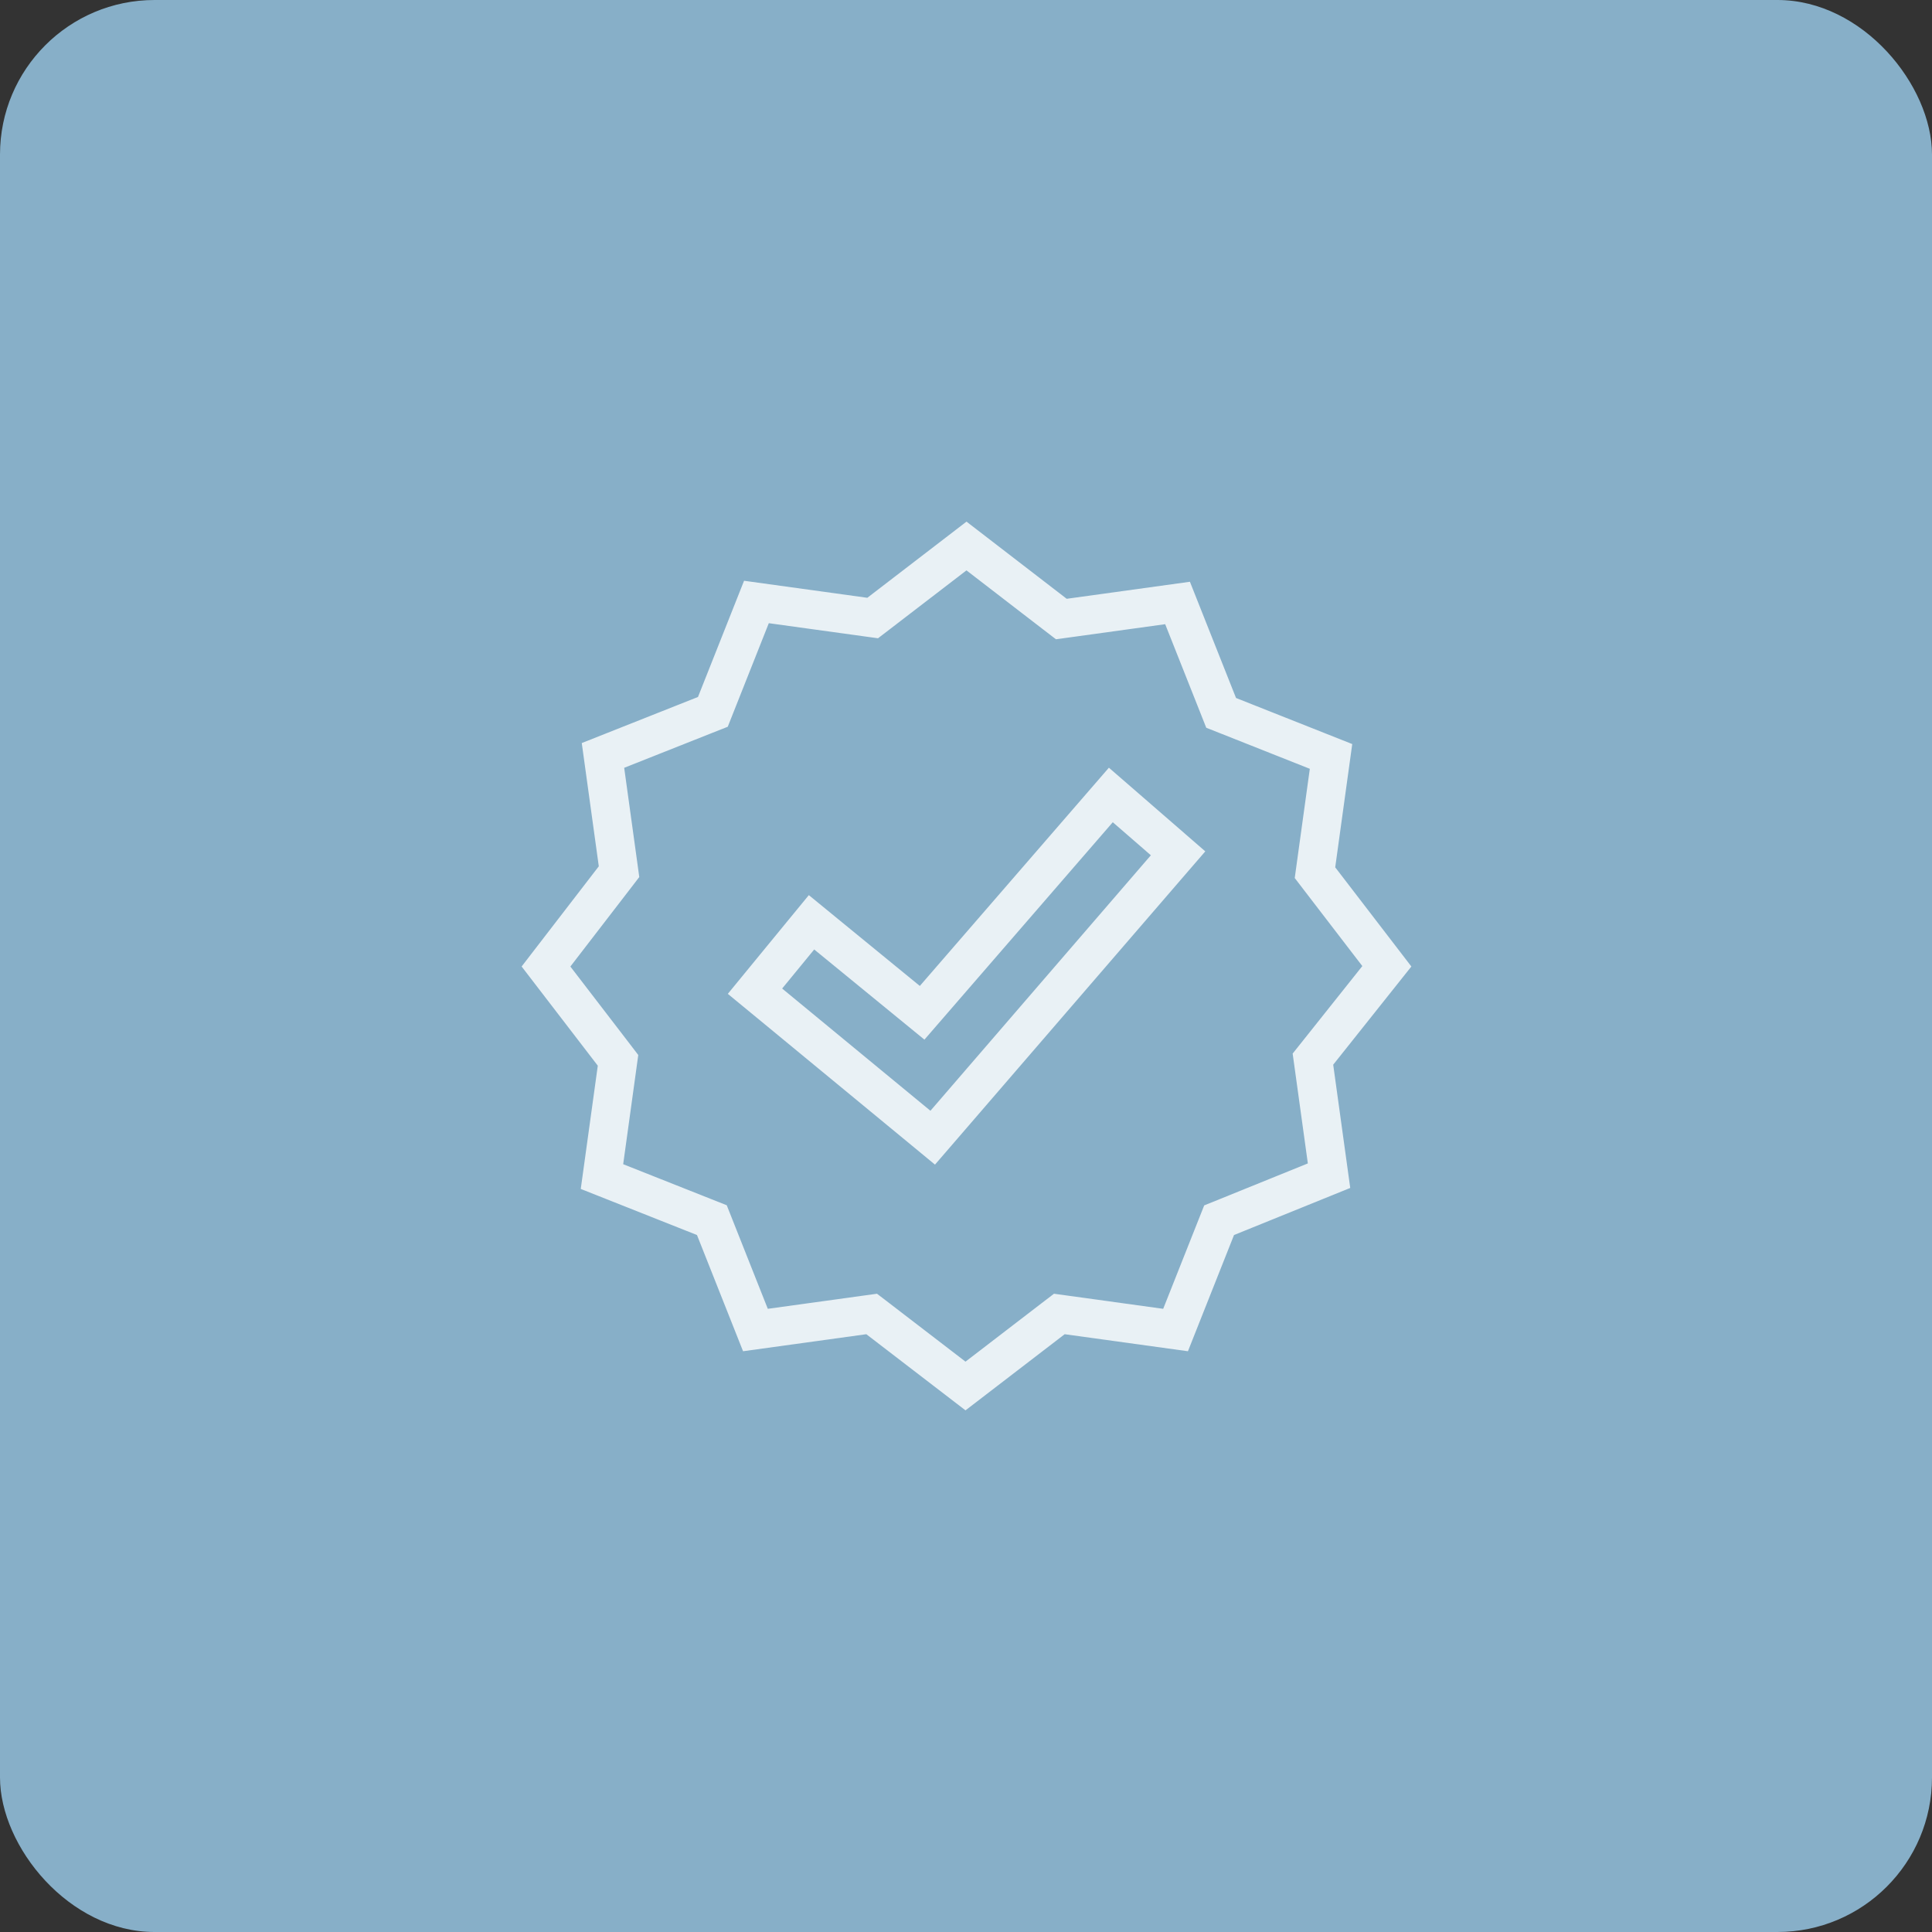
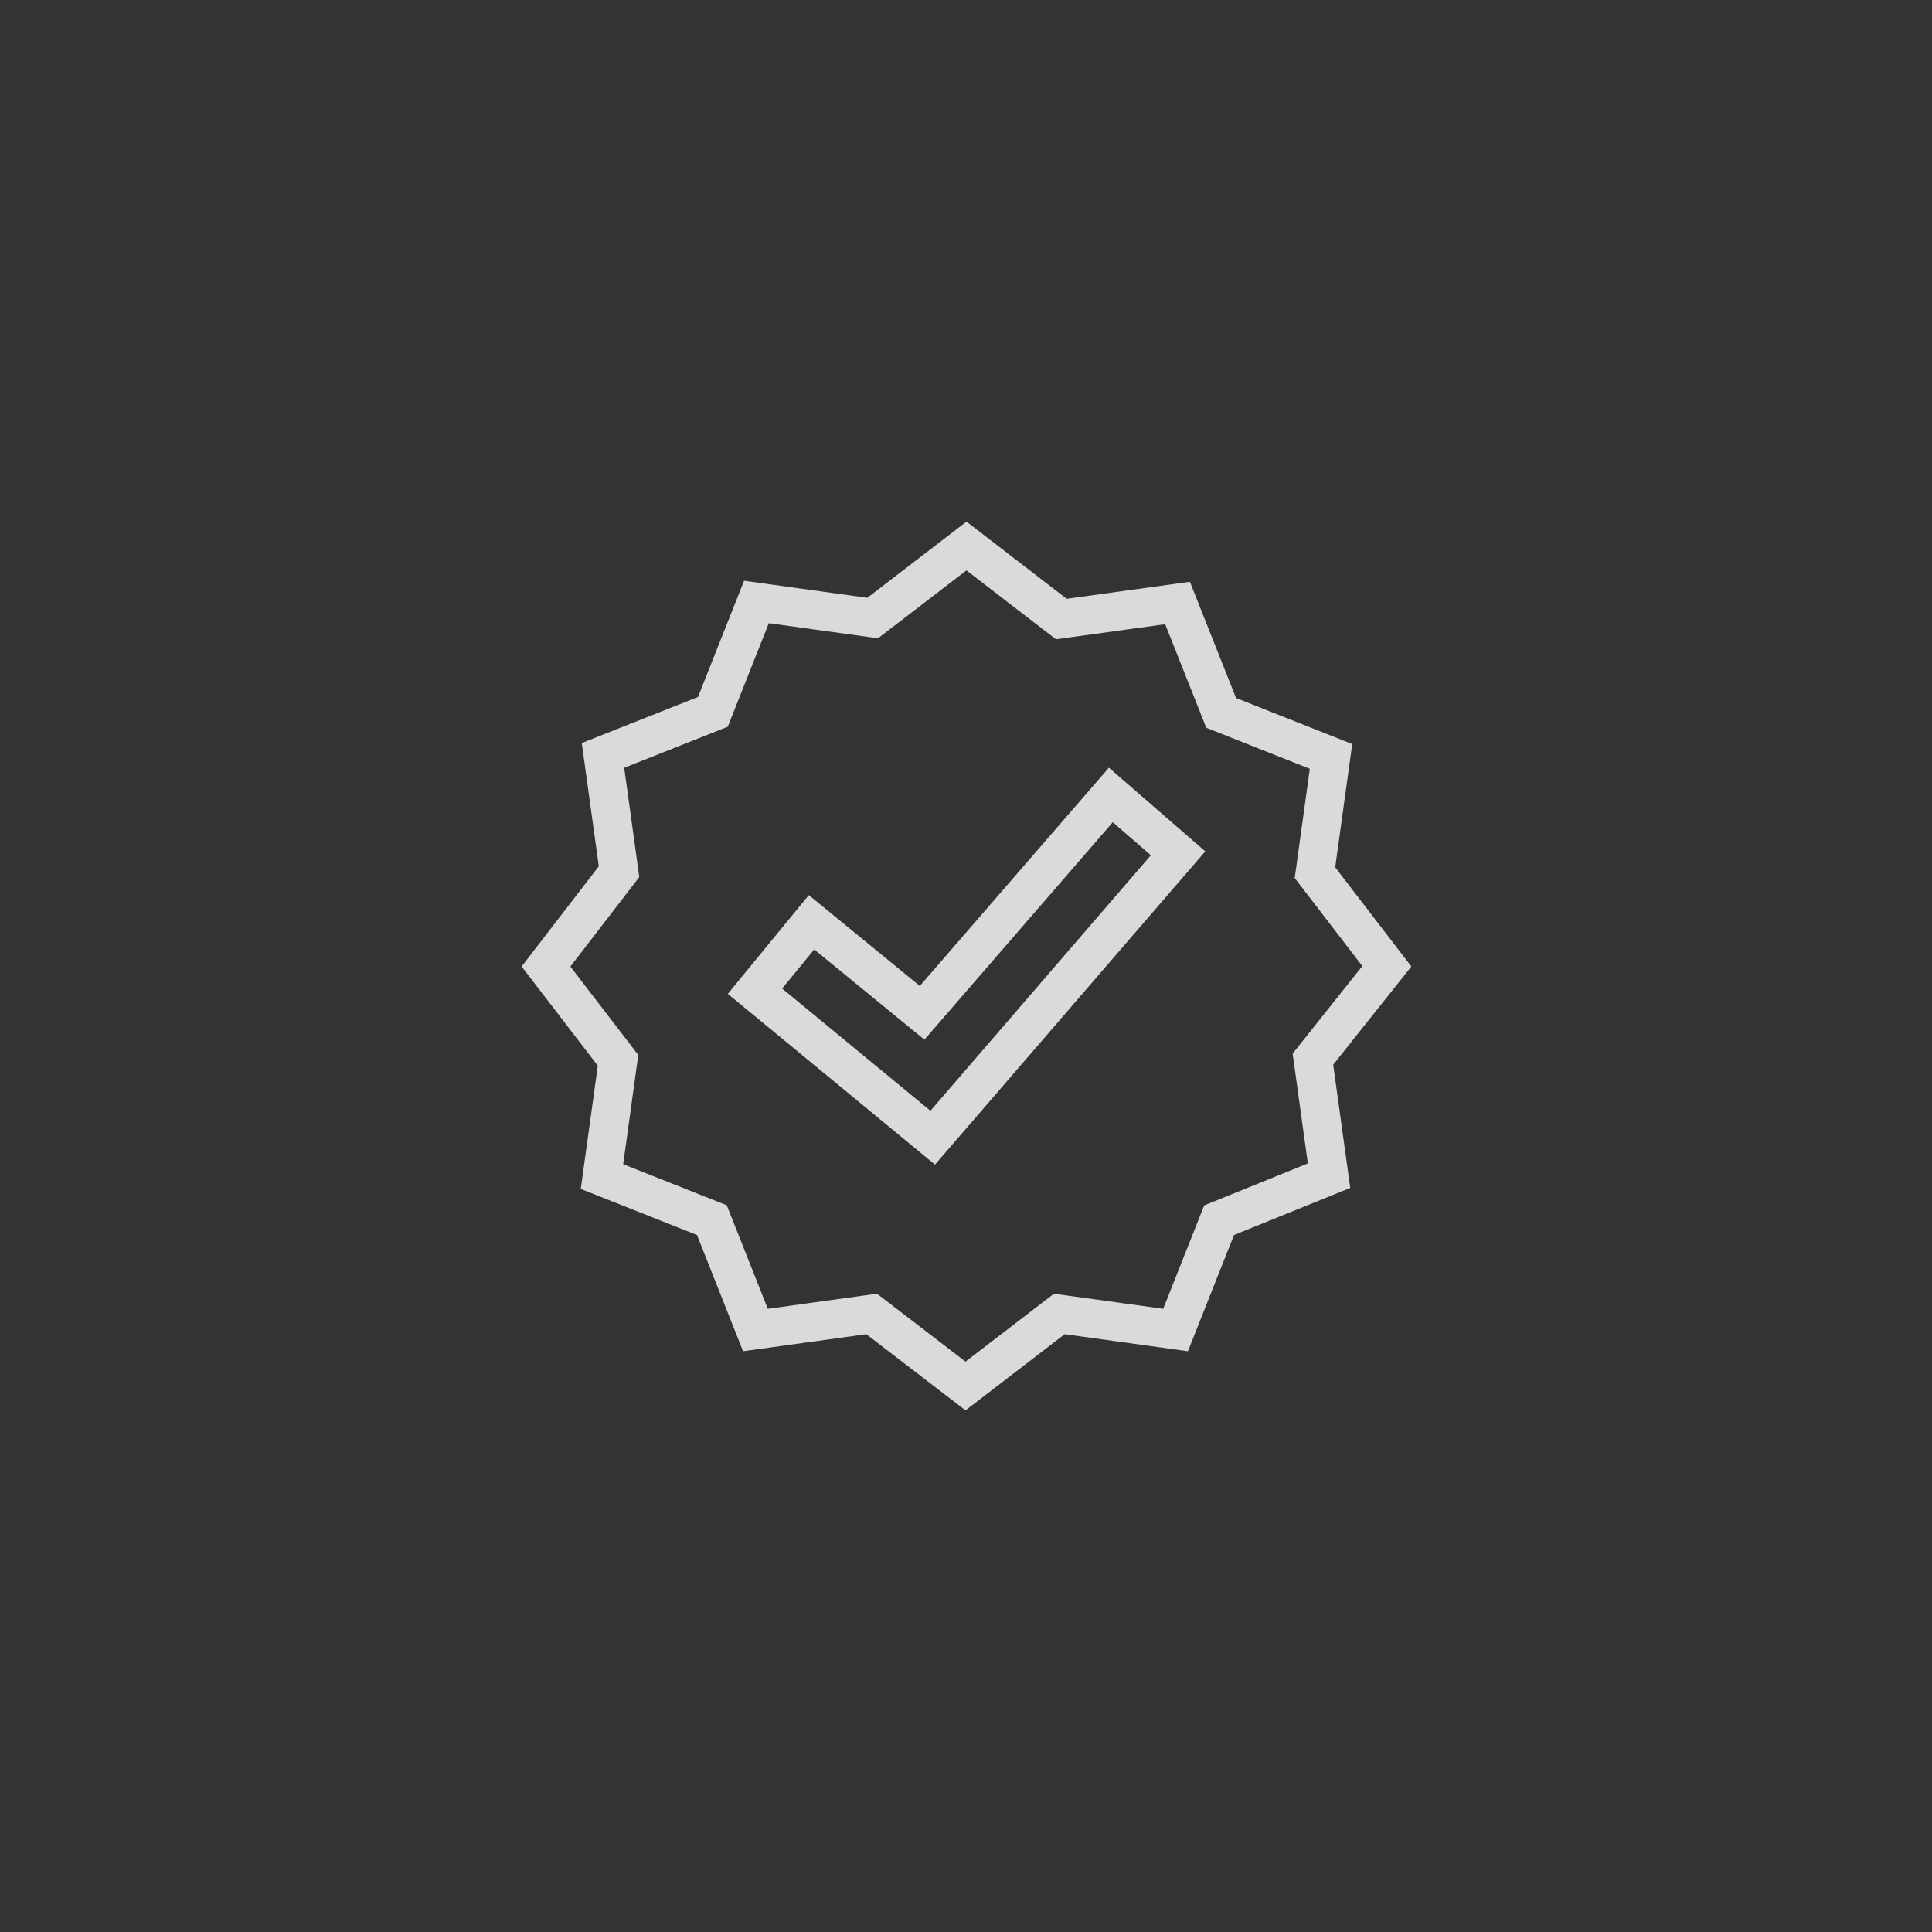
<svg xmlns="http://www.w3.org/2000/svg" width="100" height="100" viewBox="0 0 100 100" fill="none">
  <rect x="0" y="0" width="100" height="100" fill="#333333" stroke="none" />
-   <rect width="100" height="100" rx="8" fill="#87AFC8" />
-   <path d="M73.052 50.026L69.111 44.892L69.992 38.513L63.976 36.127L61.591 30.112L55.212 30.993L50.026 27L44.892 30.941L38.513 30.06L36.127 36.075L30.112 38.461L30.993 44.84L27 50.026L30.941 55.16L30.06 61.539L36.075 63.925L38.461 69.94L44.84 69.059L49.974 73L55.108 69.059L61.487 69.94L63.873 63.925L69.888 61.487L69.007 55.108L73.052 50.026ZM48.159 57.494L40.484 51.167L42.143 49.144L47.848 53.812L57.597 42.558L59.568 44.269L48.159 57.494Z" fill="#87AFC8" />
  <path d="M68.12 44.755L68.063 45.169L68.317 45.501L71.783 50.015L68.224 54.486L67.957 54.821L68.016 55.245L68.791 60.853L63.497 62.998L63.101 63.158L62.943 63.556L60.847 68.842L55.245 68.068L54.831 68.011L54.499 68.265L49.974 71.739L45.449 68.265L45.117 68.011L44.703 68.068L39.101 68.842L37.005 63.556L36.846 63.154L36.444 62.995L31.158 60.899L31.932 55.297L31.989 54.883L31.735 54.551L28.261 50.027L31.786 45.45L32.041 45.118L31.984 44.703L31.21 39.101L36.496 37.005L36.898 36.846L37.057 36.444L39.153 31.158L44.755 31.932L45.169 31.989L45.501 31.735L50.025 28.261L54.602 31.786L54.934 32.041L55.349 31.984L60.95 31.21L63.047 36.496L63.206 36.898L63.608 37.057L68.894 39.153L68.12 44.755ZM47.523 58.265L48.277 58.887L48.916 58.147L60.325 44.923L60.977 44.168L60.224 43.514L58.253 41.803L57.497 41.147L56.842 41.903L47.729 52.422L42.776 48.37L42.004 47.738L41.37 48.51L39.711 50.532L39.078 51.304L39.848 51.938L47.523 58.265Z" stroke="white" stroke-opacity="0.82" stroke-width="2" />
</svg>